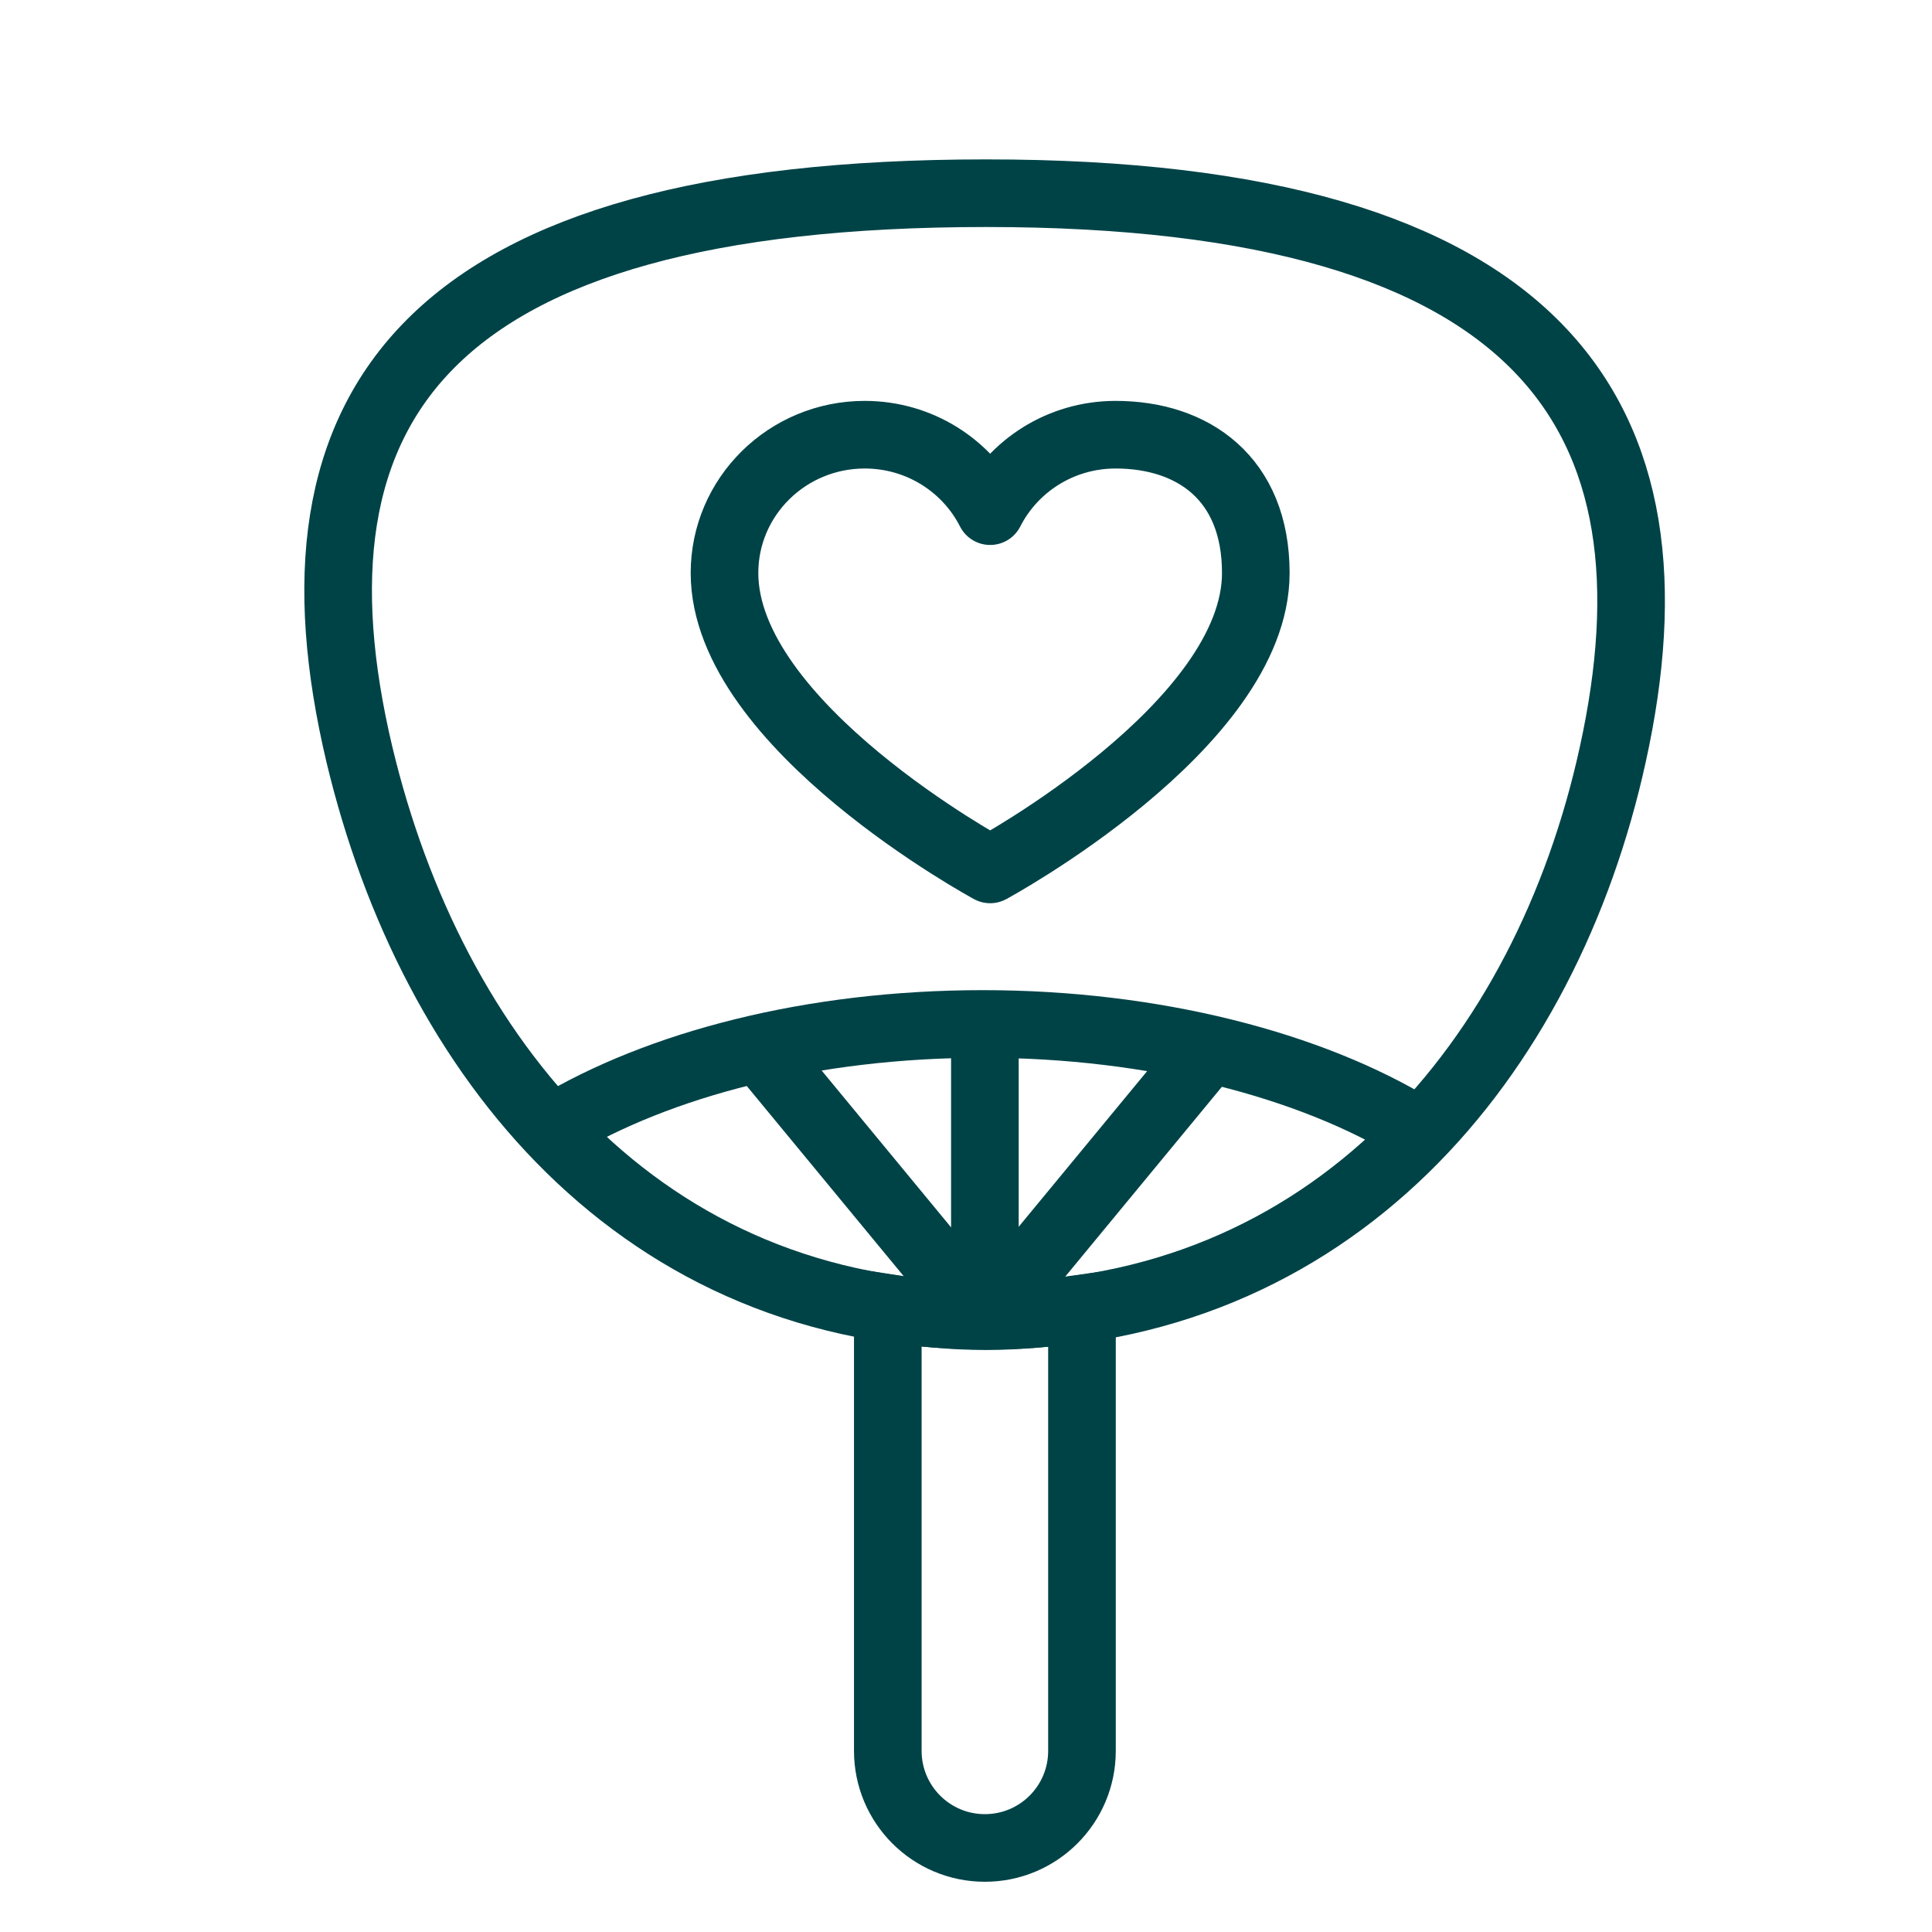
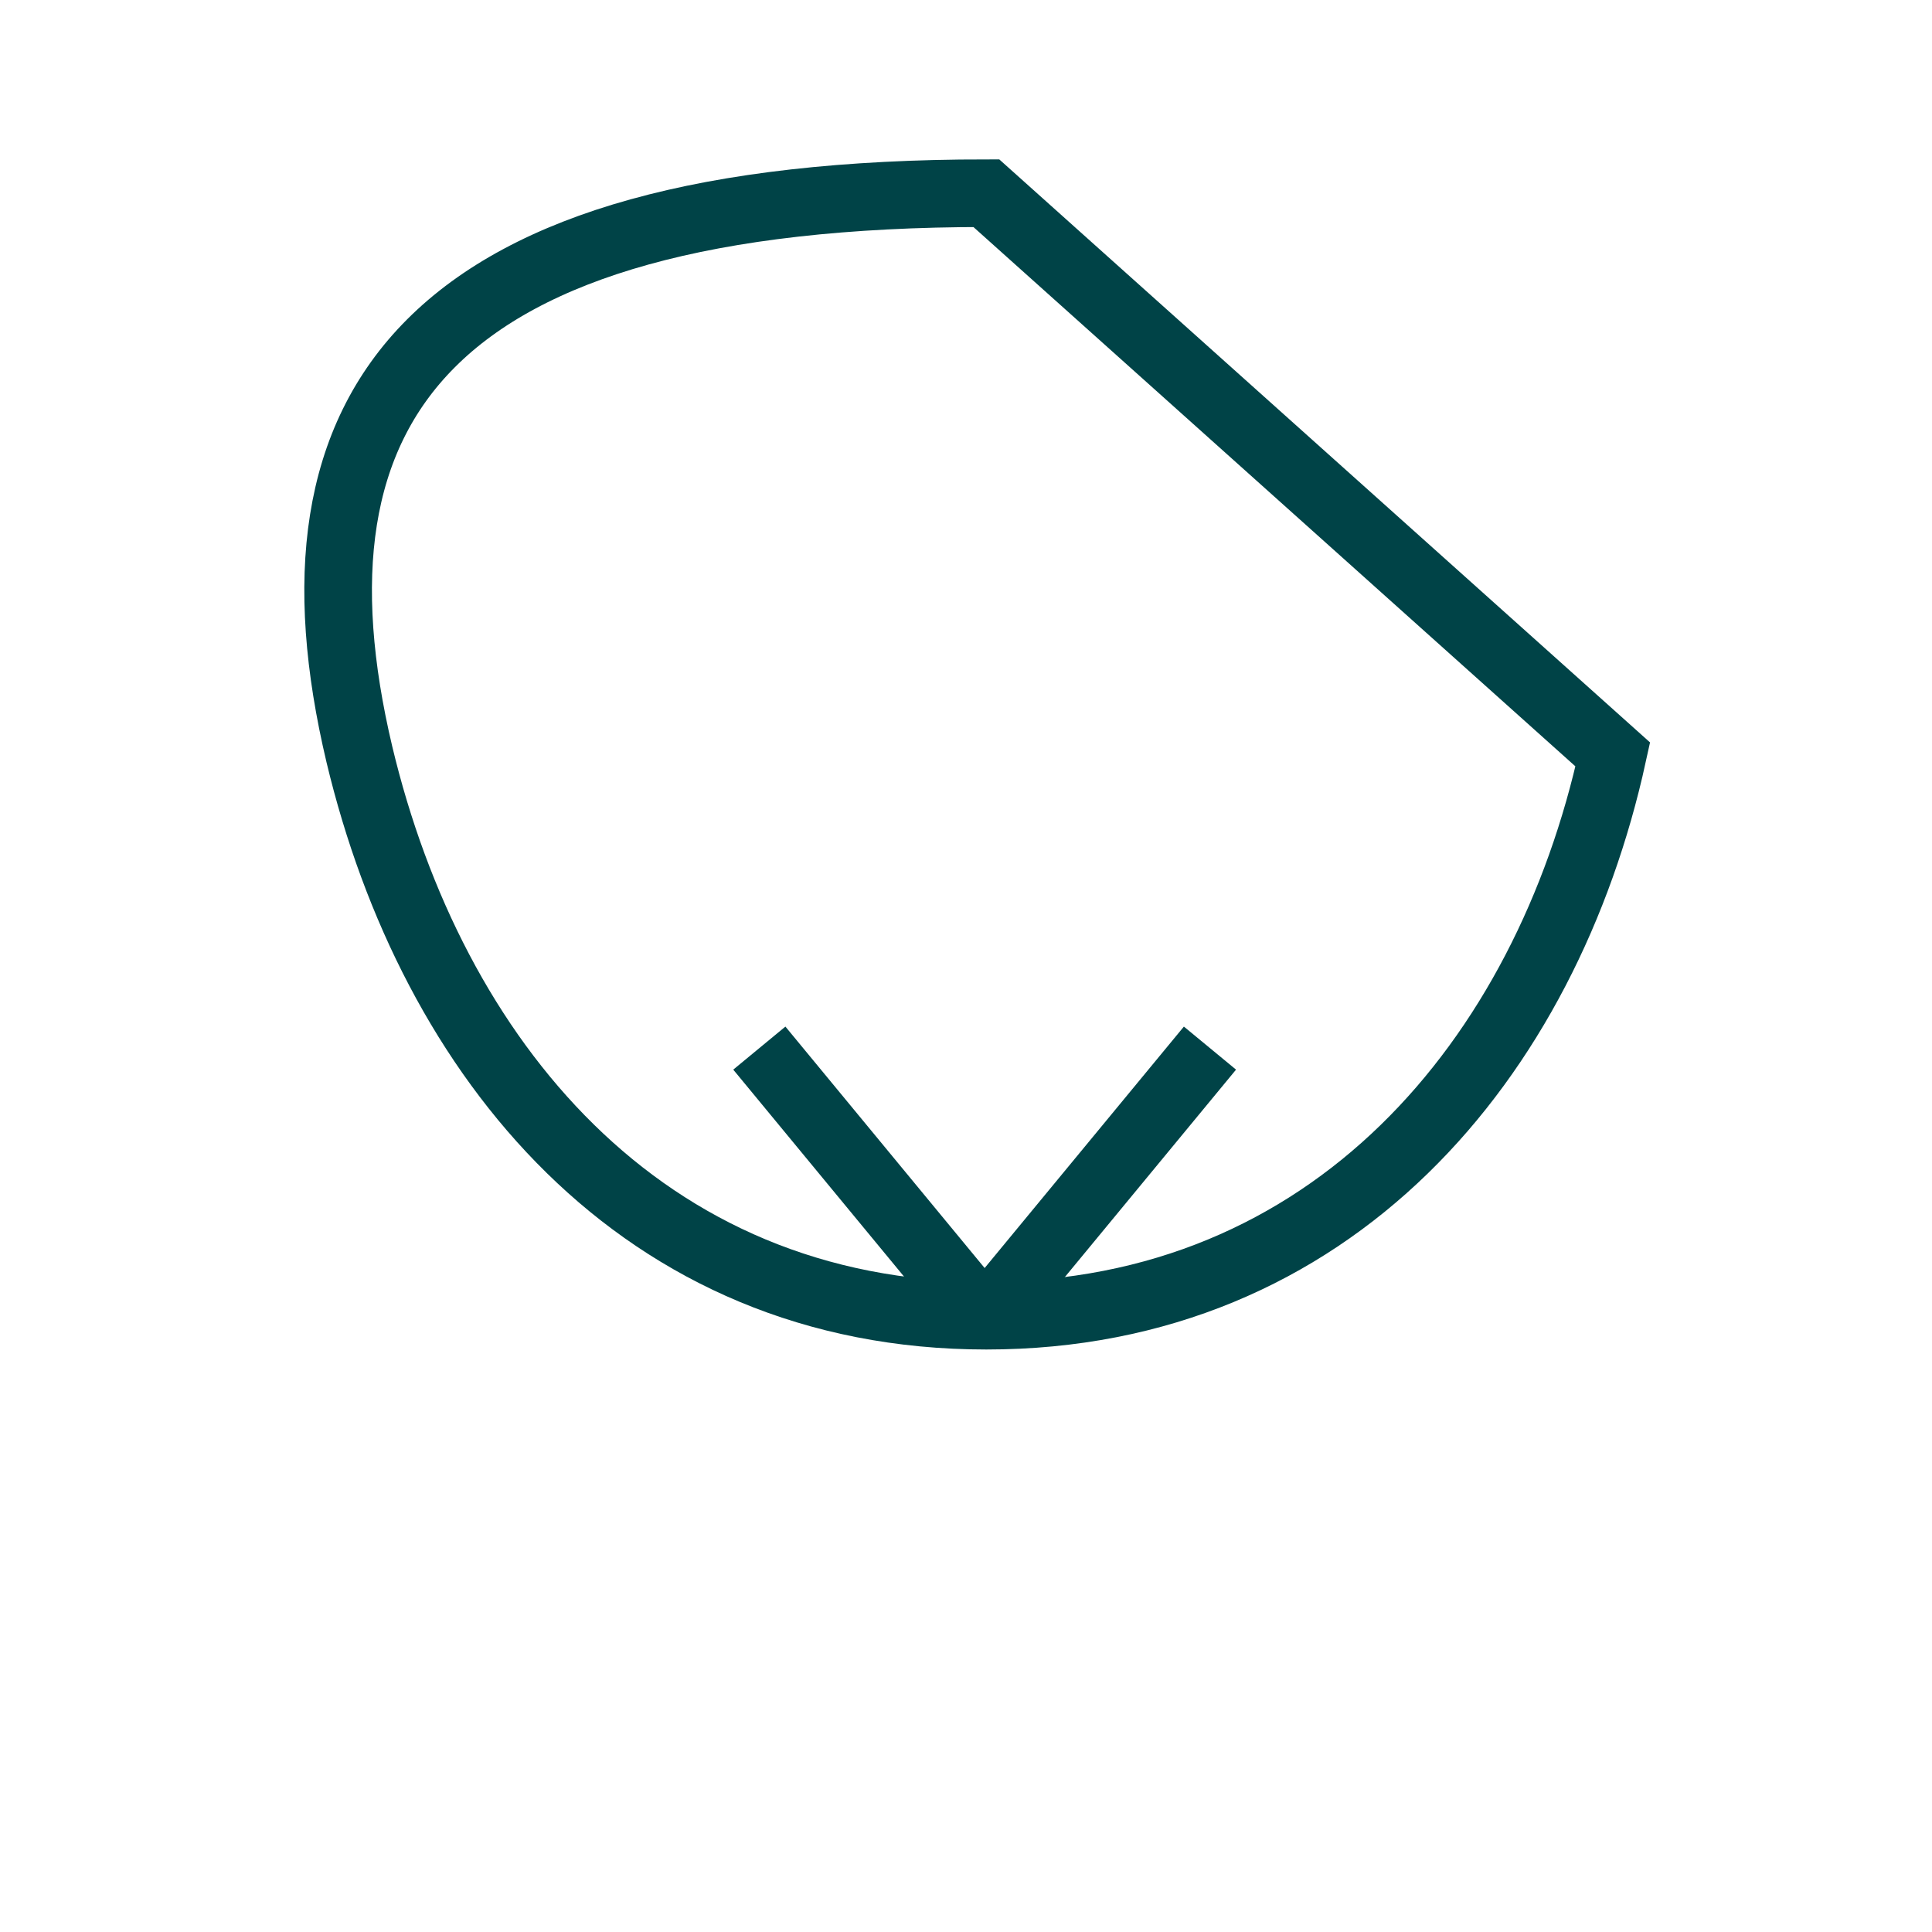
<svg xmlns="http://www.w3.org/2000/svg" width="40" height="40" viewBox="0 0 40 40" fill="none">
-   <path d="M33.391 15.62C32.011 21.92 27.581 27.24 20.421 27.24C13.261 27.24 8.941 21.9 7.441 15.62C5.731 8.41 8.781 4 20.421 4C32.061 4 34.921 8.67 33.391 15.62Z" stroke="#004347" stroke-width="1.4" />
-   <path d="M20.421 27.25C19.711 27.25 19.031 27.18 18.381 27.08V36.25C18.381 37.36 19.281 38.26 20.391 38.26C21.501 38.26 22.401 37.36 22.401 36.25V27.09C21.761 27.18 21.101 27.25 20.421 27.25Z" stroke="#004347" stroke-width="1.4" stroke-miterlimit="10" />
-   <path d="M11.471 23.34C13.641 22.03 16.811 21.2 20.351 21.2C23.891 21.2 27.141 22.05 29.311 23.38" stroke="#004347" stroke-width="1.4" />
+   <path d="M33.391 15.62C32.011 21.92 27.581 27.24 20.421 27.24C13.261 27.24 8.941 21.9 7.441 15.62C5.731 8.41 8.781 4 20.421 4Z" stroke="#004347" stroke-width="1.4" />
  <path d="M15.721 21.7L20.301 27.25" stroke="#004347" stroke-width="1.4" />
  <path d="M25.051 21.7L20.471 27.25" stroke="#004347" stroke-width="1.4" />
-   <path d="M20.391 20.79V27.08" stroke="#004347" stroke-width="1.4" />
-   <path d="M17.903 9C16.3 9 15 10.282 15 11.863C15 15.027 20.5 18 20.5 18C20.5 18 26 15.027 26 11.863C26 9.904 24.7 9 23.097 9C21.961 9 20.977 9.644 20.5 10.583C20.023 9.644 19.039 9 17.903 9Z" stroke="#004347" stroke-width="1.4" stroke-linecap="round" stroke-linejoin="round" />
</svg>